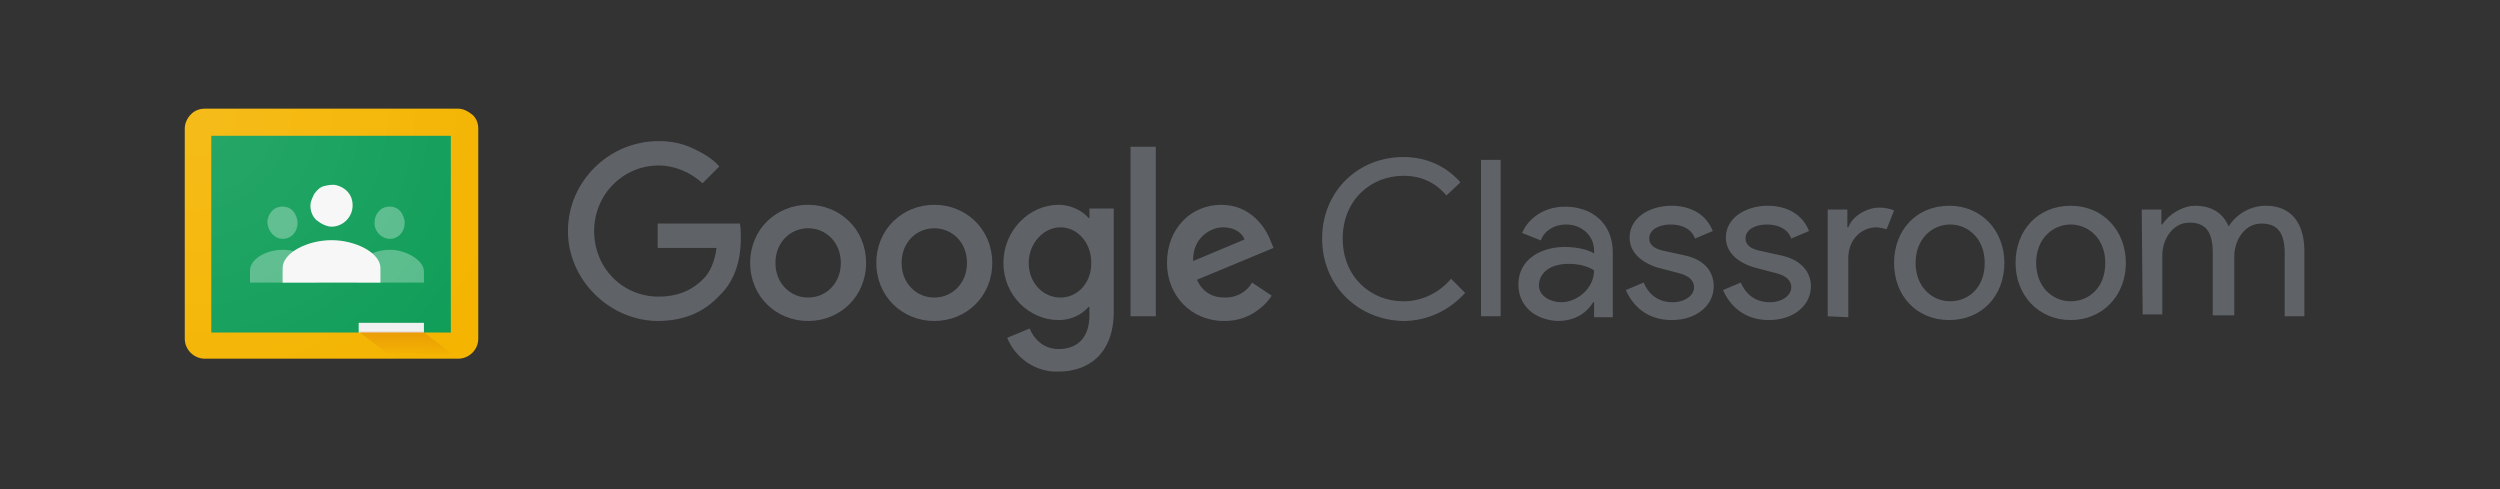
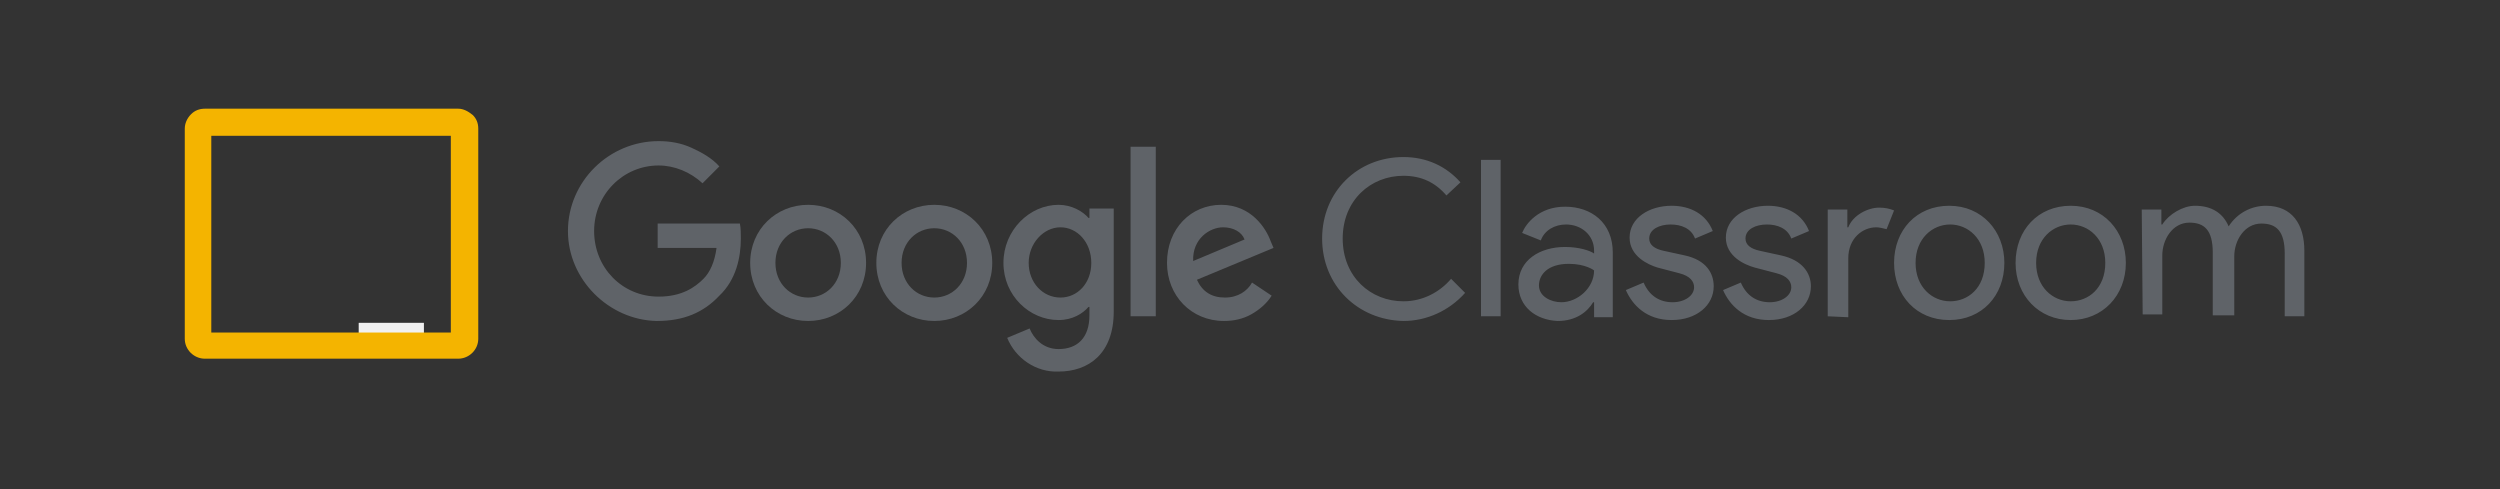
<svg xmlns="http://www.w3.org/2000/svg" aria-hidden="true" width="230" height="45" viewBox="0 0 230 45" fill="none">
  <rect x="0" y="0" width="230" height="45" fill="#333333" stroke="none" />
  <path d="M121.636 21.946C121.636 17.637 124.903 14.448 129.116 14.448C131.266 14.448 133.071 15.31 134.361 16.775L133.071 17.982C132.04 16.775 130.75 16.172 129.116 16.172C126.107 16.172 123.528 18.413 123.528 21.946C123.528 25.479 126.107 27.72 129.116 27.72C130.922 27.72 132.47 26.858 133.501 25.652L134.791 26.944C133.329 28.582 131.266 29.53 129.116 29.53C124.903 29.444 121.636 26.255 121.636 21.946ZM136.253 29.099V14.707H138.058V29.099H136.253ZM139.692 26.169C139.692 23.928 141.669 22.721 143.991 22.721C145.28 22.721 146.312 23.066 146.656 23.325V23.066C146.656 21.601 145.452 20.653 144.077 20.653C143.045 20.653 142.099 21.17 141.755 22.118L140.036 21.429C140.38 20.567 141.583 19.016 143.991 19.016C146.398 19.016 148.376 20.481 148.376 23.238V29.185H146.656V27.806H146.57C146.054 28.668 145.022 29.53 143.303 29.53C141.325 29.444 139.692 28.237 139.692 26.169ZM146.656 24.876C146.656 24.876 145.882 24.273 144.335 24.273C142.357 24.273 141.583 25.307 141.583 26.255C141.583 27.289 142.701 27.806 143.647 27.806C145.108 27.806 146.656 26.513 146.656 24.876ZM149.579 26.686L151.213 25.996C151.729 27.203 152.675 27.806 153.878 27.806C154.996 27.806 155.856 27.203 155.856 26.427C155.856 25.91 155.512 25.393 154.48 25.134L152.503 24.617C151.643 24.359 149.923 23.583 149.923 21.86C149.923 20.05 151.729 18.93 153.792 18.93C155.512 18.93 156.974 19.705 157.575 21.256L155.942 21.946C155.598 20.998 154.652 20.653 153.706 20.653C152.675 20.653 151.729 21.084 151.729 21.946C151.729 22.549 152.245 22.894 153.019 23.066L154.996 23.497C156.974 23.928 157.661 25.134 157.661 26.341C157.661 28.065 156.114 29.444 153.792 29.444C151.471 29.444 150.181 28.065 149.579 26.686ZM158.521 26.686L160.155 25.996C160.671 27.203 161.616 27.806 162.82 27.806C163.938 27.806 164.798 27.203 164.798 26.427C164.798 25.91 164.454 25.393 163.422 25.134L161.444 24.617C160.499 24.359 158.779 23.583 158.779 21.86C158.779 20.05 160.585 18.93 162.648 18.93C164.368 18.93 165.829 19.705 166.431 21.256L164.798 21.946C164.454 20.998 163.508 20.653 162.562 20.653C161.53 20.653 160.585 21.084 160.585 21.946C160.585 22.549 161.101 22.894 161.874 23.066L163.852 23.497C165.829 23.928 166.603 25.134 166.603 26.341C166.603 28.065 165.056 29.444 162.734 29.444C160.413 29.444 159.123 28.065 158.521 26.686ZM168.151 29.099V19.274H169.956V20.912H170.042C170.472 19.791 171.848 19.102 172.88 19.102C173.396 19.102 173.825 19.188 174.255 19.36L173.567 21.084C173.224 20.998 172.88 20.912 172.622 20.912C171.332 20.912 170.042 21.946 170.042 23.756V29.185L168.151 29.099ZM184.401 24.186C184.401 27.203 182.337 29.444 179.328 29.444C176.319 29.444 174.255 27.203 174.255 24.186C174.255 21.17 176.319 18.93 179.328 18.93C182.337 18.93 184.401 21.256 184.401 24.186ZM182.595 24.186C182.595 21.946 181.048 20.653 179.414 20.653C177.78 20.653 176.233 21.946 176.233 24.186C176.233 26.427 177.78 27.72 179.414 27.72C181.048 27.72 182.595 26.513 182.595 24.186ZM195.578 24.186C195.578 27.203 193.429 29.444 190.505 29.444C187.582 29.444 185.433 27.203 185.433 24.186C185.433 21.17 187.496 18.93 190.505 18.93C193.515 18.93 195.578 21.256 195.578 24.186ZM193.687 24.186C193.687 21.946 192.139 20.653 190.505 20.653C188.872 20.653 187.324 21.946 187.324 24.186C187.324 26.427 188.872 27.72 190.505 27.72C192.139 27.72 193.687 26.513 193.687 24.186ZM197.04 19.274H198.845V20.653H198.931C199.533 19.705 200.823 18.93 201.94 18.93C203.488 18.93 204.52 19.619 205.036 20.826C205.81 19.619 207.099 18.93 208.475 18.93C210.882 18.93 212 20.653 212 23.066V29.099H210.194V23.325C210.194 21.256 209.421 20.567 208.045 20.567C206.497 20.567 205.552 22.118 205.552 23.583V29.013H203.574V23.238C203.574 21.17 202.8 20.481 201.425 20.481C199.877 20.481 198.931 22.032 198.931 23.497V28.926H197.126L197.04 19.274ZM52.251 21.256C52.251 16.689 56.034 12.983 60.591 12.983C61.623 12.983 62.655 13.155 63.6 13.586C64.546 14.017 65.492 14.534 66.18 15.31L64.632 16.861C63.515 15.827 62.053 15.224 60.591 15.224C57.324 15.224 54.659 17.895 54.659 21.256C54.659 24.617 57.238 27.289 60.591 27.289C62.741 27.289 63.944 26.427 64.718 25.652C65.32 25.048 65.75 24.1 65.922 22.808H60.505V20.567H68.071C68.157 20.998 68.157 21.515 68.157 21.946C68.157 23.669 67.728 25.738 66.18 27.203C64.718 28.754 62.913 29.53 60.419 29.53C56.034 29.444 52.251 25.738 52.251 21.256Z" fill="#5F6368" />
  <path d="M74.348 18.843C71.425 18.843 69.017 21.084 69.017 24.186C69.017 27.289 71.425 29.53 74.348 29.53C77.271 29.53 79.679 27.289 79.679 24.186C79.679 21.084 77.271 18.843 74.348 18.843ZM74.348 27.375C72.714 27.375 71.339 26.082 71.339 24.186C71.339 22.291 72.714 20.998 74.348 20.998C75.981 20.998 77.357 22.291 77.357 24.186C77.357 26.082 75.981 27.375 74.348 27.375Z" fill="#5F6368" />
  <path d="M85.955 18.843C83.032 18.843 80.624 21.084 80.624 24.186C80.624 27.289 83.032 29.53 85.955 29.53C88.878 29.53 91.286 27.289 91.286 24.186C91.286 21.084 88.878 18.843 85.955 18.843ZM85.955 27.375C84.321 27.375 82.946 26.082 82.946 24.186C82.946 22.291 84.321 20.998 85.955 20.998C87.589 20.998 88.964 22.291 88.964 24.186C88.964 26.082 87.589 27.375 85.955 27.375Z" fill="#5F6368" />
  <path d="M100.228 19.188V20.05H100.142C99.626 19.447 98.594 18.843 97.39 18.843C94.725 18.843 92.317 21.17 92.317 24.186C92.317 27.203 94.725 29.444 97.39 29.444C98.68 29.444 99.626 28.84 100.142 28.237H100.228V29.013C100.228 31.081 99.11 32.115 97.39 32.115C95.929 32.115 95.069 31.081 94.725 30.219L92.661 31.081C93.435 32.977 95.327 34.27 97.39 34.183C100.142 34.183 102.463 32.546 102.463 28.668V19.188H100.228ZM97.562 27.375C95.929 27.375 94.639 25.996 94.639 24.186C94.639 22.377 96.015 20.912 97.562 20.912C99.11 20.912 100.399 22.291 100.399 24.186C100.399 26.082 99.11 27.375 97.562 27.375ZM106.332 13.5H104.011V29.099H106.332V13.5ZM112.694 27.375C111.491 27.375 110.631 26.858 110.115 25.738L117.165 22.808L116.907 22.204C116.478 20.998 115.102 18.843 112.351 18.843C109.599 18.843 107.364 20.998 107.364 24.186C107.364 27.203 109.599 29.53 112.608 29.53C113.468 29.53 114.328 29.357 115.102 28.926C115.876 28.495 116.564 27.892 116.993 27.203L115.188 25.996C114.758 26.772 113.898 27.375 112.694 27.375ZM112.523 20.912C113.468 20.912 114.242 21.343 114.5 22.032L109.771 24.014C109.685 21.946 111.319 20.912 112.523 20.912Z" fill="#5F6368" />
-   <path d="M19 12H42V31H19V12Z" fill="#0F9D58" />
-   <path d="M35.884 21.974C36.642 21.974 37.232 21.333 37.232 20.51C37.232 20.144 37.063 19.686 36.81 19.412C36.305 18.863 35.379 18.863 34.874 19.412C34.621 19.686 34.453 20.052 34.453 20.51C34.453 21.333 35.126 21.974 35.884 21.974ZM35.884 22.98C34.368 22.98 32.853 23.804 32.853 24.902V26H39V24.902C38.916 23.895 37.316 22.98 35.884 22.98ZM26.032 21.974C26.79 21.974 27.379 21.333 27.379 20.51C27.379 20.144 27.21 19.686 26.958 19.412C26.453 18.863 25.526 18.863 25.021 19.412C24.768 19.686 24.6 20.052 24.6 20.51C24.684 21.333 25.274 21.974 26.032 21.974ZM26.032 22.98C24.516 22.98 23 23.804 23 24.902V26H29.147V24.902C29.147 23.895 27.547 22.98 26.032 22.98Z" fill="#57BB8A" />
-   <path d="M30.5 20.853C31.559 20.853 32.441 19.965 32.441 18.9C32.441 18.368 32.265 17.924 31.912 17.569C31.647 17.303 31.294 17.125 30.941 17.037C30.588 16.948 30.147 17.037 29.794 17.125C29.441 17.214 29.177 17.48 28.912 17.835C28.735 18.19 28.559 18.545 28.559 18.9C28.559 19.433 28.735 19.877 29.088 20.232C29.529 20.587 30.059 20.853 30.5 20.853ZM30.5 22.095C28.294 22.095 26 23.249 26 24.669V26H35V24.669C35 23.249 32.706 22.095 30.5 22.095Z" fill="#F7F7F7" />
  <path d="M33 29.7H39V30.7H33V29.7Z" fill="#F1F1F1" />
  <path d="M42.15 10H18.851C18.346 10 17.925 10.166 17.589 10.498C17.168 10.913 17 11.412 17 11.827V31.173C17 32.17 17.841 33 18.851 33H42.15C43.159 33 44 32.17 44 31.173V11.827C44 11.329 43.832 10.913 43.495 10.581C43.075 10.249 42.654 10 42.15 10ZM41.561 30.592H19.439V12.491H41.477V30.592H41.561Z" fill="#F4B400" />
-   <path d="M38.905 30.5H33L35.595 32.5H41.5L38.905 30.5Z" fill="url(#paint0_linear_4_114)" />
-   <path d="M42.15 10H18.851C18.346 10 17.925 10.166 17.589 10.498C17.168 10.913 17 11.412 17 11.827V31.173C17 32.17 17.841 33 18.851 33H42.15C43.159 33 44 32.17 44 31.173V11.827C44 11.329 43.832 10.913 43.495 10.581C43.075 10.249 42.654 10 42.15 10Z" fill="url(#paint1_radial_4_114)" />
+   <path d="M38.905 30.5H33H41.5L38.905 30.5Z" fill="url(#paint0_linear_4_114)" />
  <defs>
    <linearGradient id="paint0_linear_4_114" x1="37.284" y1="30.554" x2="37.284" y2="32.558" gradientUnits="userSpaceOnUse">
      <stop stop-color="#BF360C" stop-opacity="0.2" />
      <stop offset="1" stop-color="#BF360C" stop-opacity="0.02" />
    </linearGradient>
    <radialGradient id="paint1_radial_4_114" cx="0" cy="0" r="1" gradientUnits="userSpaceOnUse" gradientTransform="translate(17.919 10.576) scale(32.231 31.817)">
      <stop stop-color="white" stop-opacity="0.1" />
      <stop offset="1" stop-color="white" stop-opacity="0" />
    </radialGradient>
  </defs>
</svg>